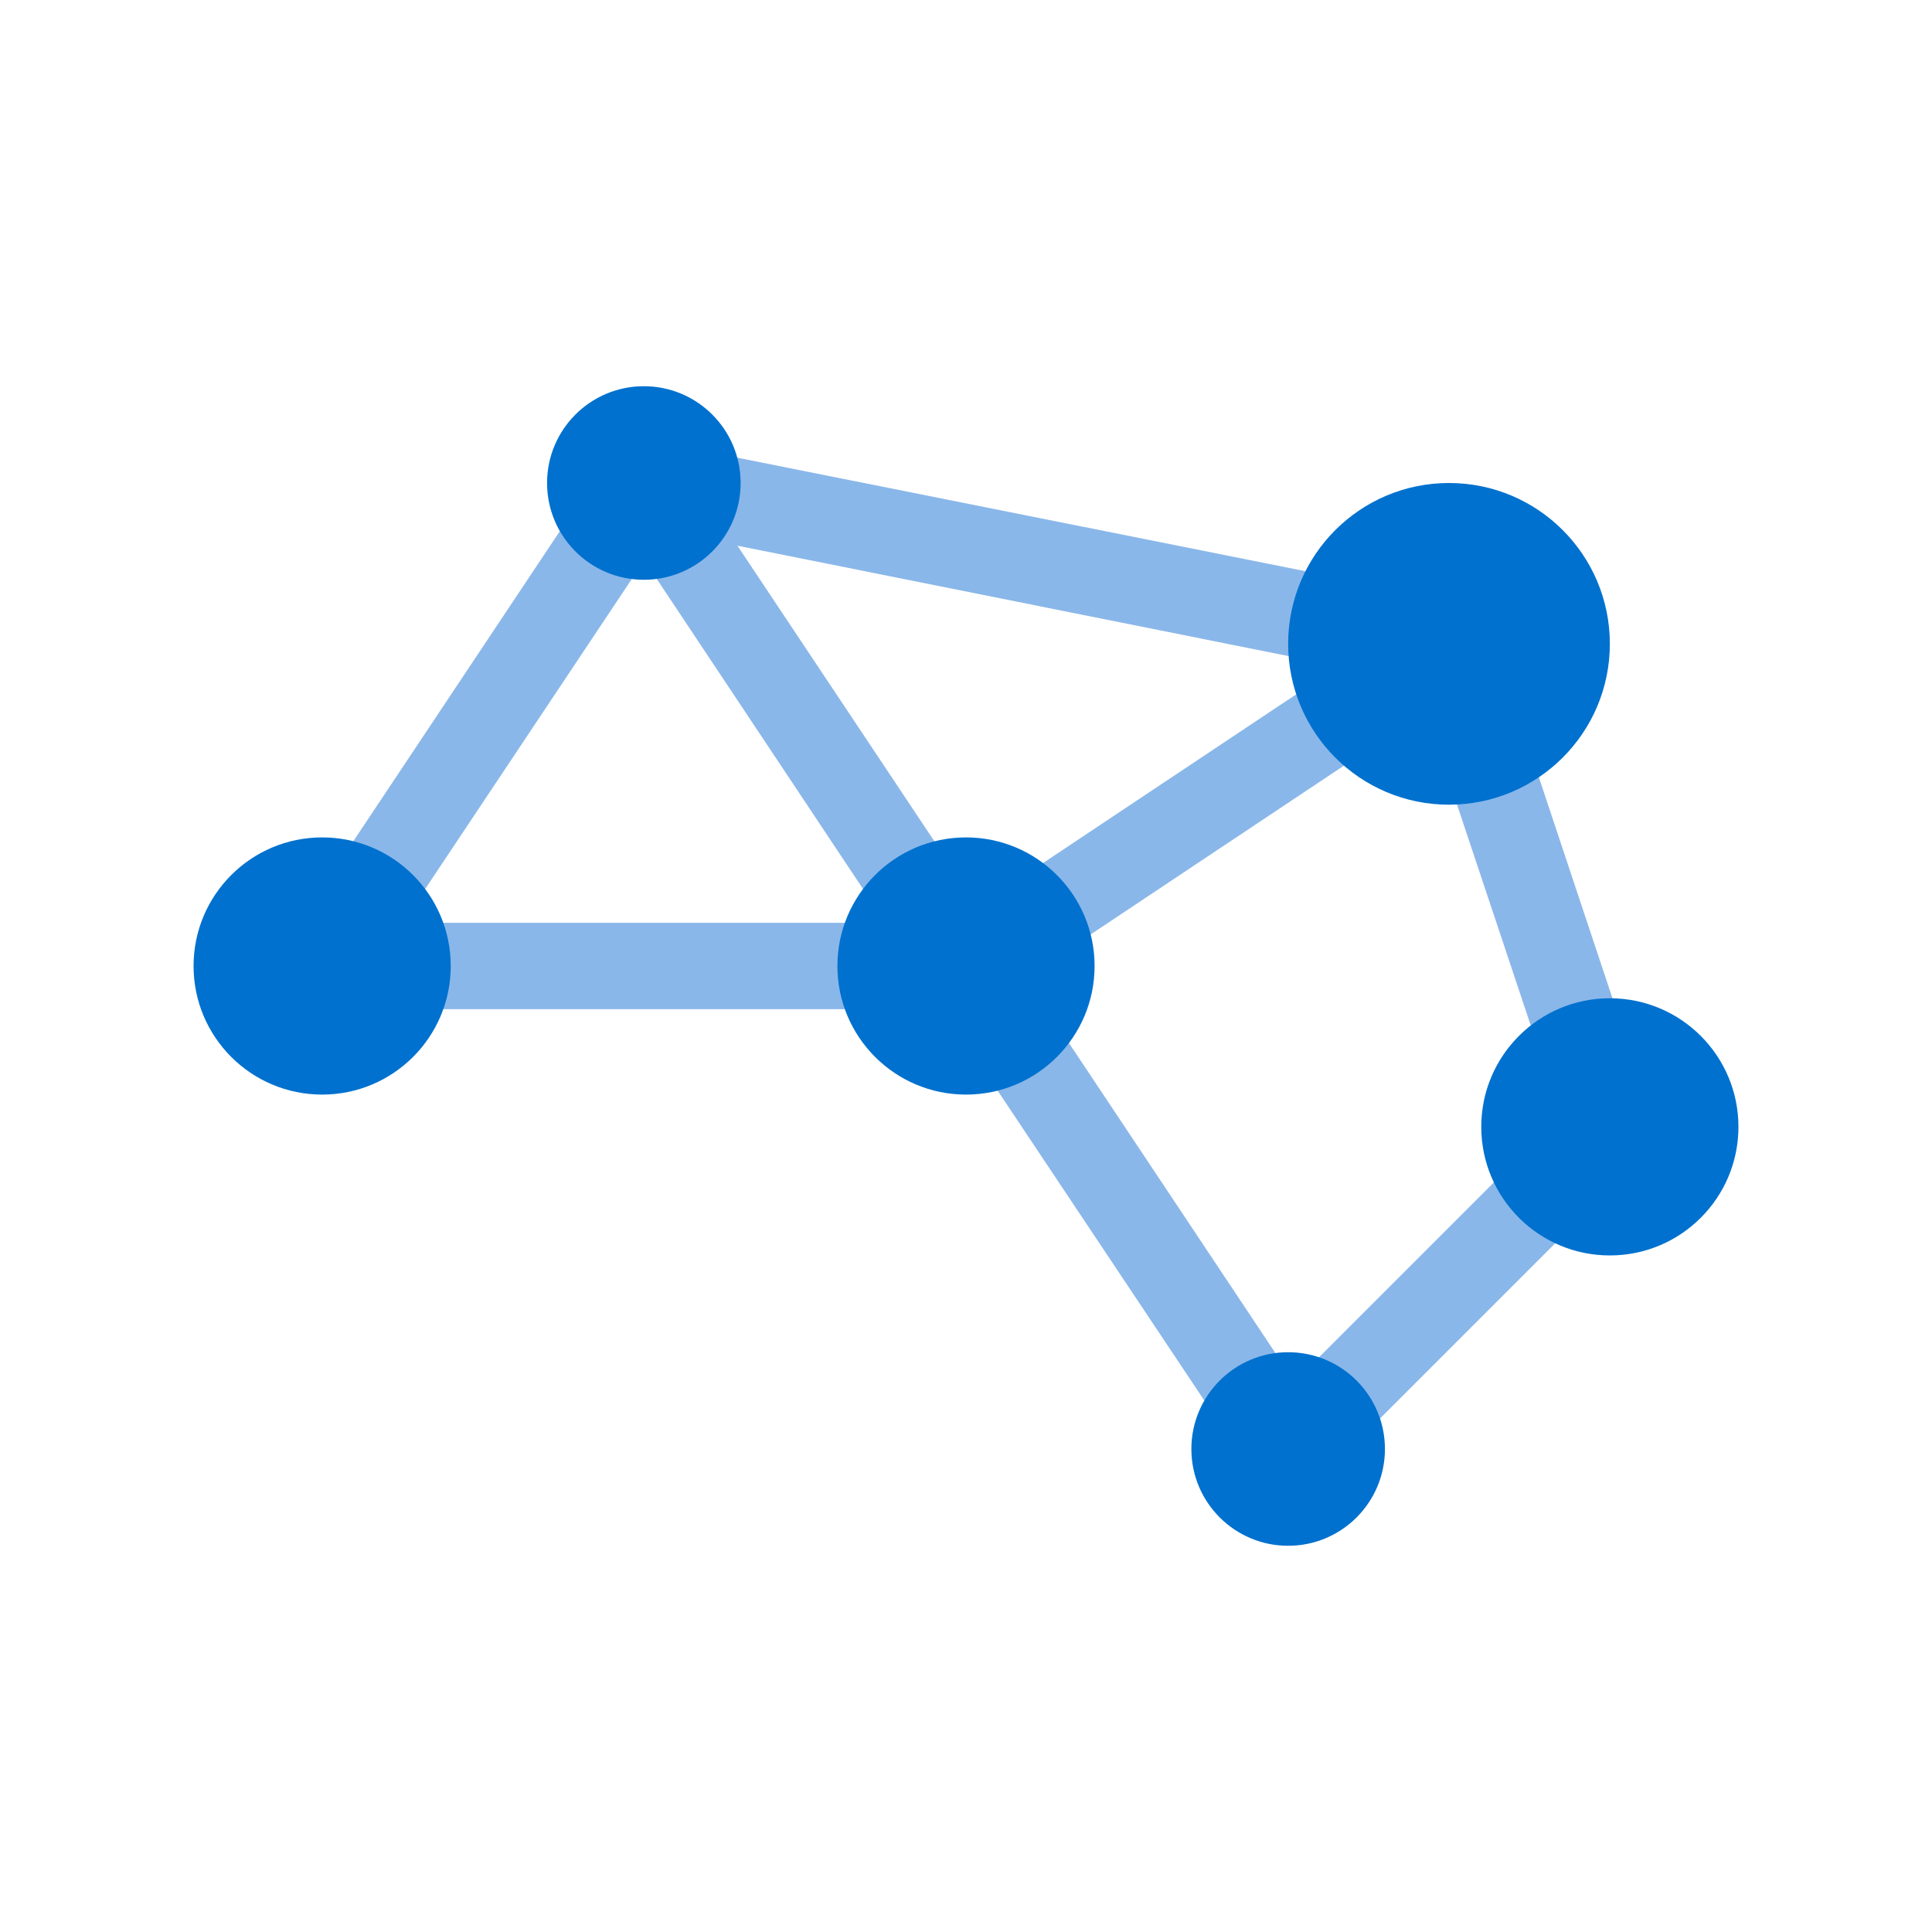
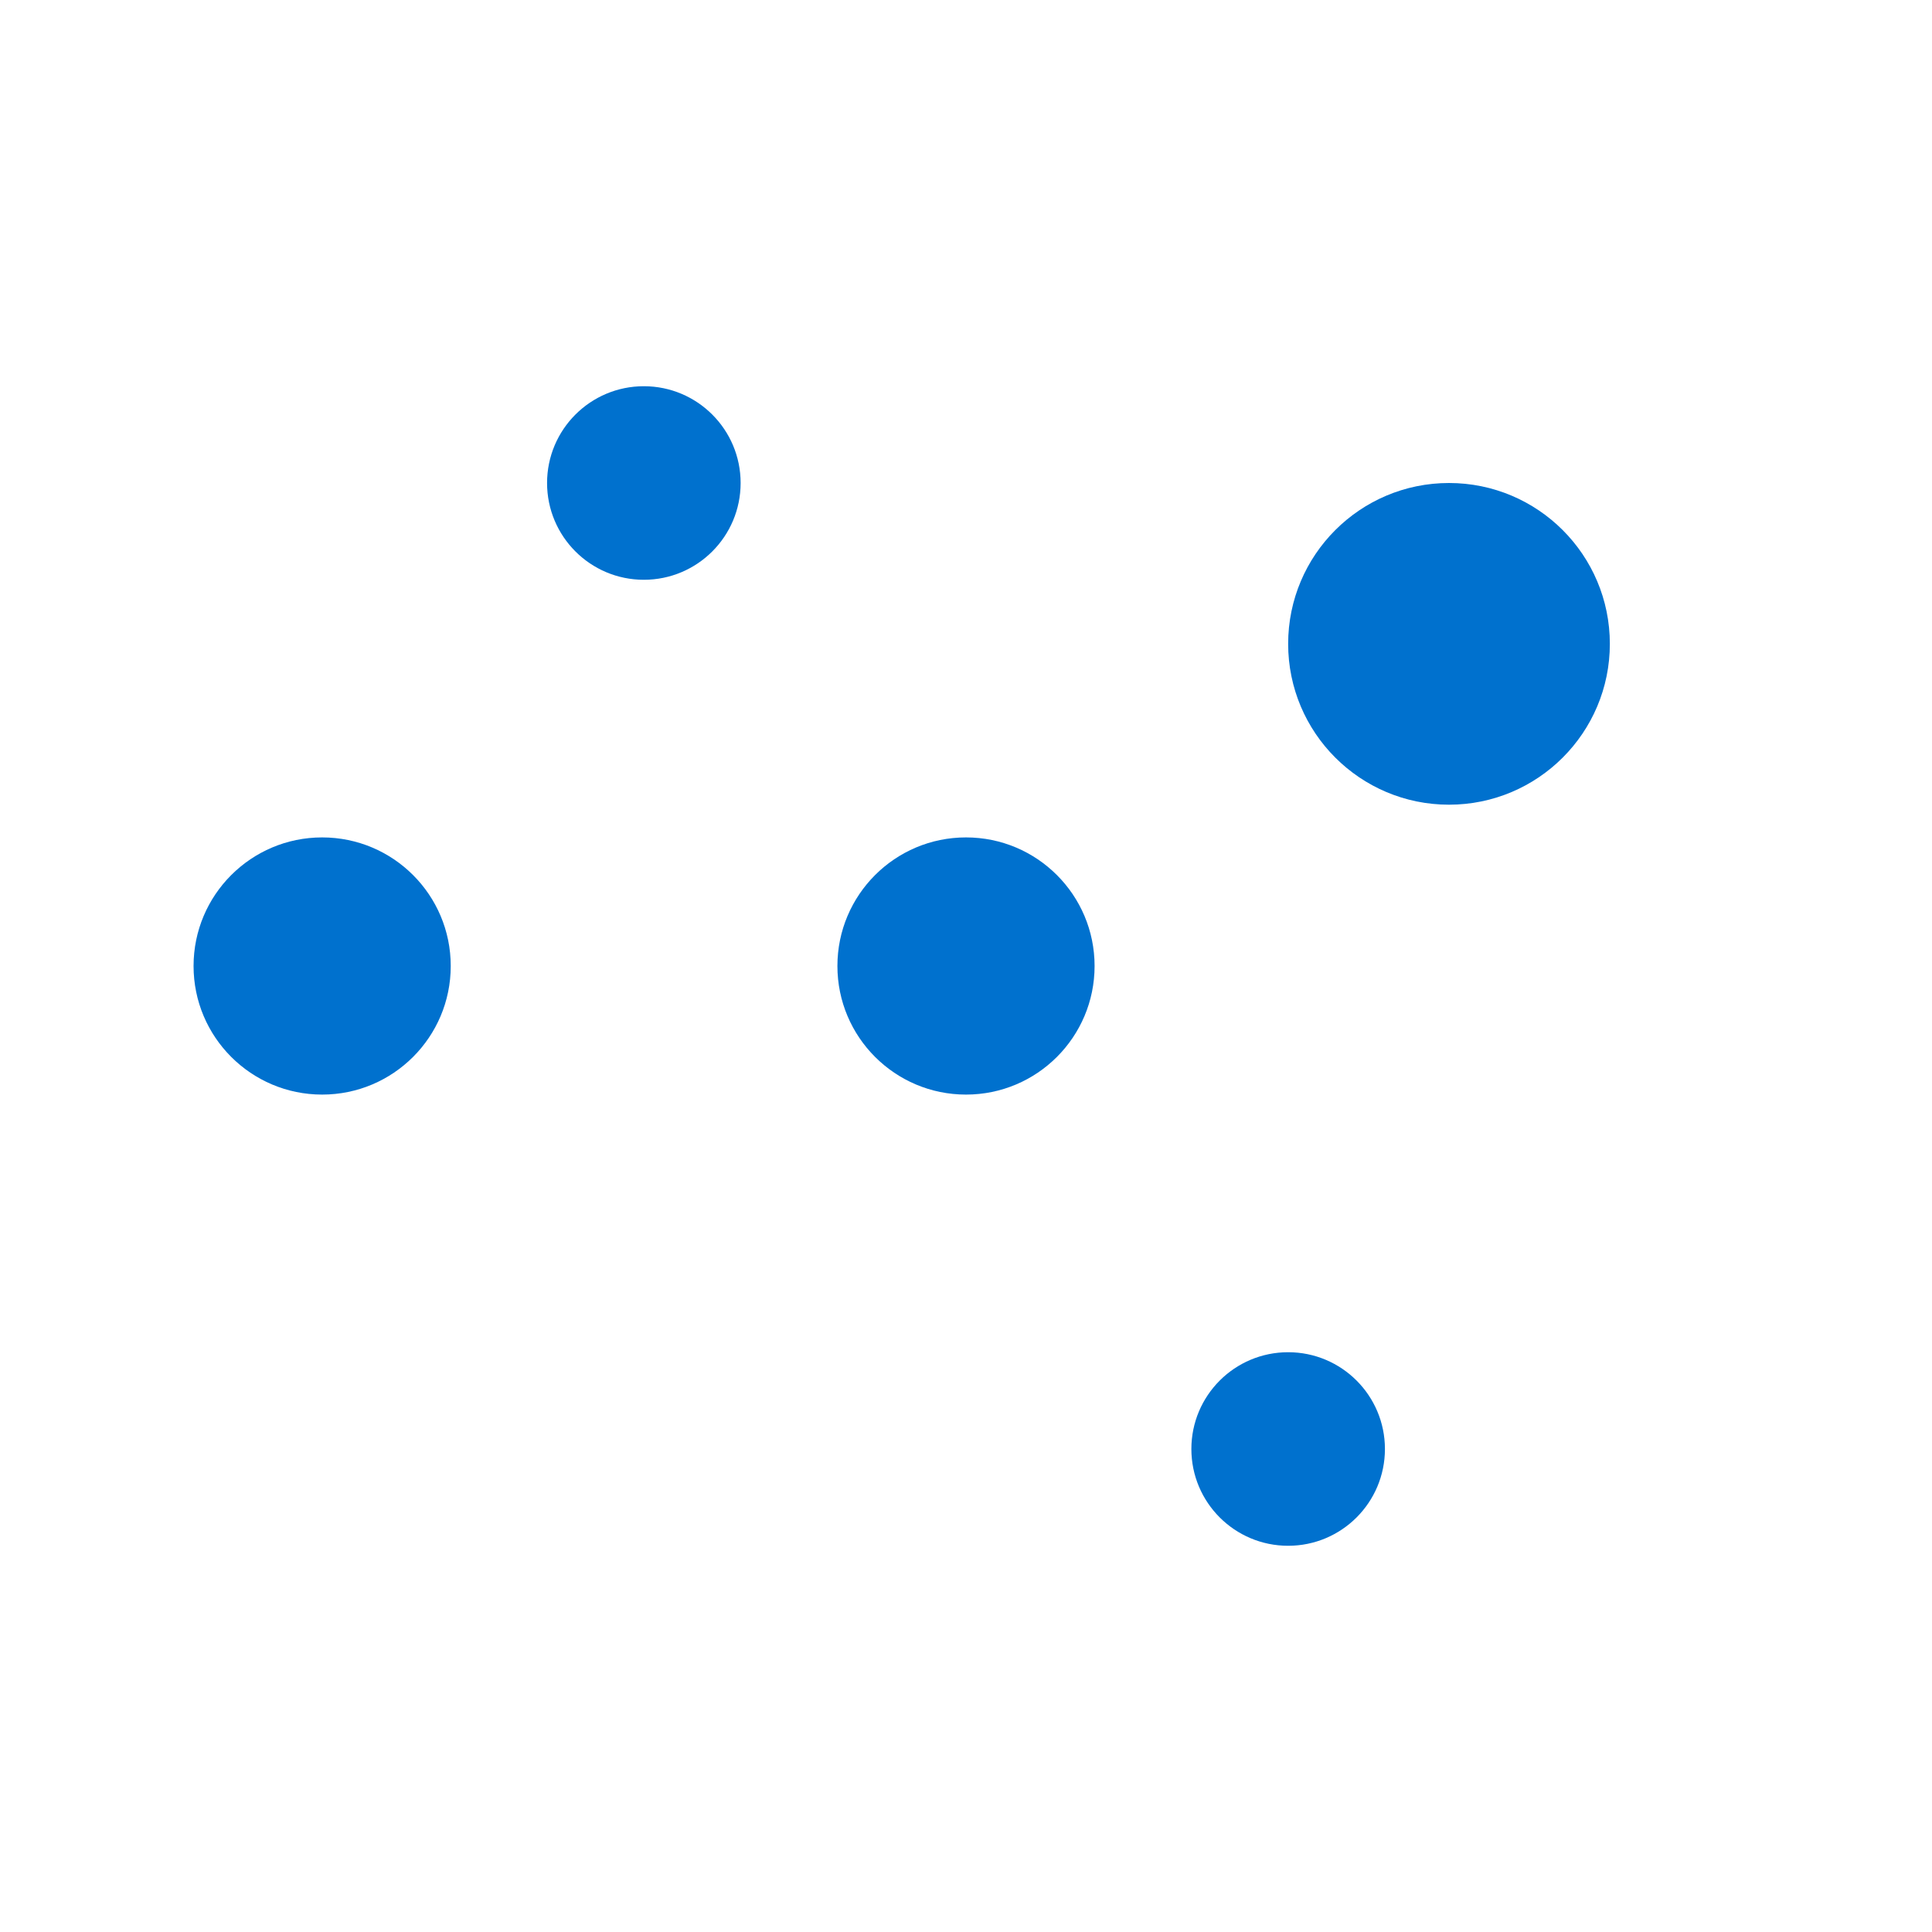
<svg xmlns="http://www.w3.org/2000/svg" version="1.1" id="Ebene_1" x="0px" y="0px" viewBox="0 0 42.52 42.52" style="enable-background:new 0 0 42.52 42.52;" xml:space="preserve">
  <style type="text/css">
	.st0{fill:#8AB7E9;}
	.st1{fill:#0071CE;}
</style>
-   <path class="st0" d="M36.33,24.5l-3.54-10.63l-0.9,0.3l0.19-0.93L14.36,9.7l-0.19,0.93l-0.79-0.53L6.3,20.73l0.79,0.53v0.95h13.67  l6.81,10.21l0.79-0.53l0.67,0.67l7.09-7.09l-0.67-0.67L36.33,24.5z M21.52,19.95l-5.29-7.94l13.23,2.65L21.52,19.95z M19.49,20.31  H8.86l5.32-7.98L19.49,20.31z M22.57,21.52l8.81-5.87l2.97,8.9l-5.86,5.86L22.57,21.52z" />
  <g>
    <circle class="st1" cx="14.17" cy="10.63" r="2.13" />
  </g>
  <g>
    <circle class="st1" cx="21.26" cy="21.26" r="2.83" />
  </g>
  <g>
-     <circle class="st1" cx="35.43" cy="24.8" r="2.83" />
-   </g>
+     </g>
  <g>
    <circle class="st1" cx="28.35" cy="31.89" r="2.13" />
  </g>
  <g>
    <circle class="st1" cx="31.89" cy="14.17" r="3.54" />
  </g>
  <g>
    <circle class="st1" cx="7.09" cy="21.26" r="2.83" />
  </g>
</svg>